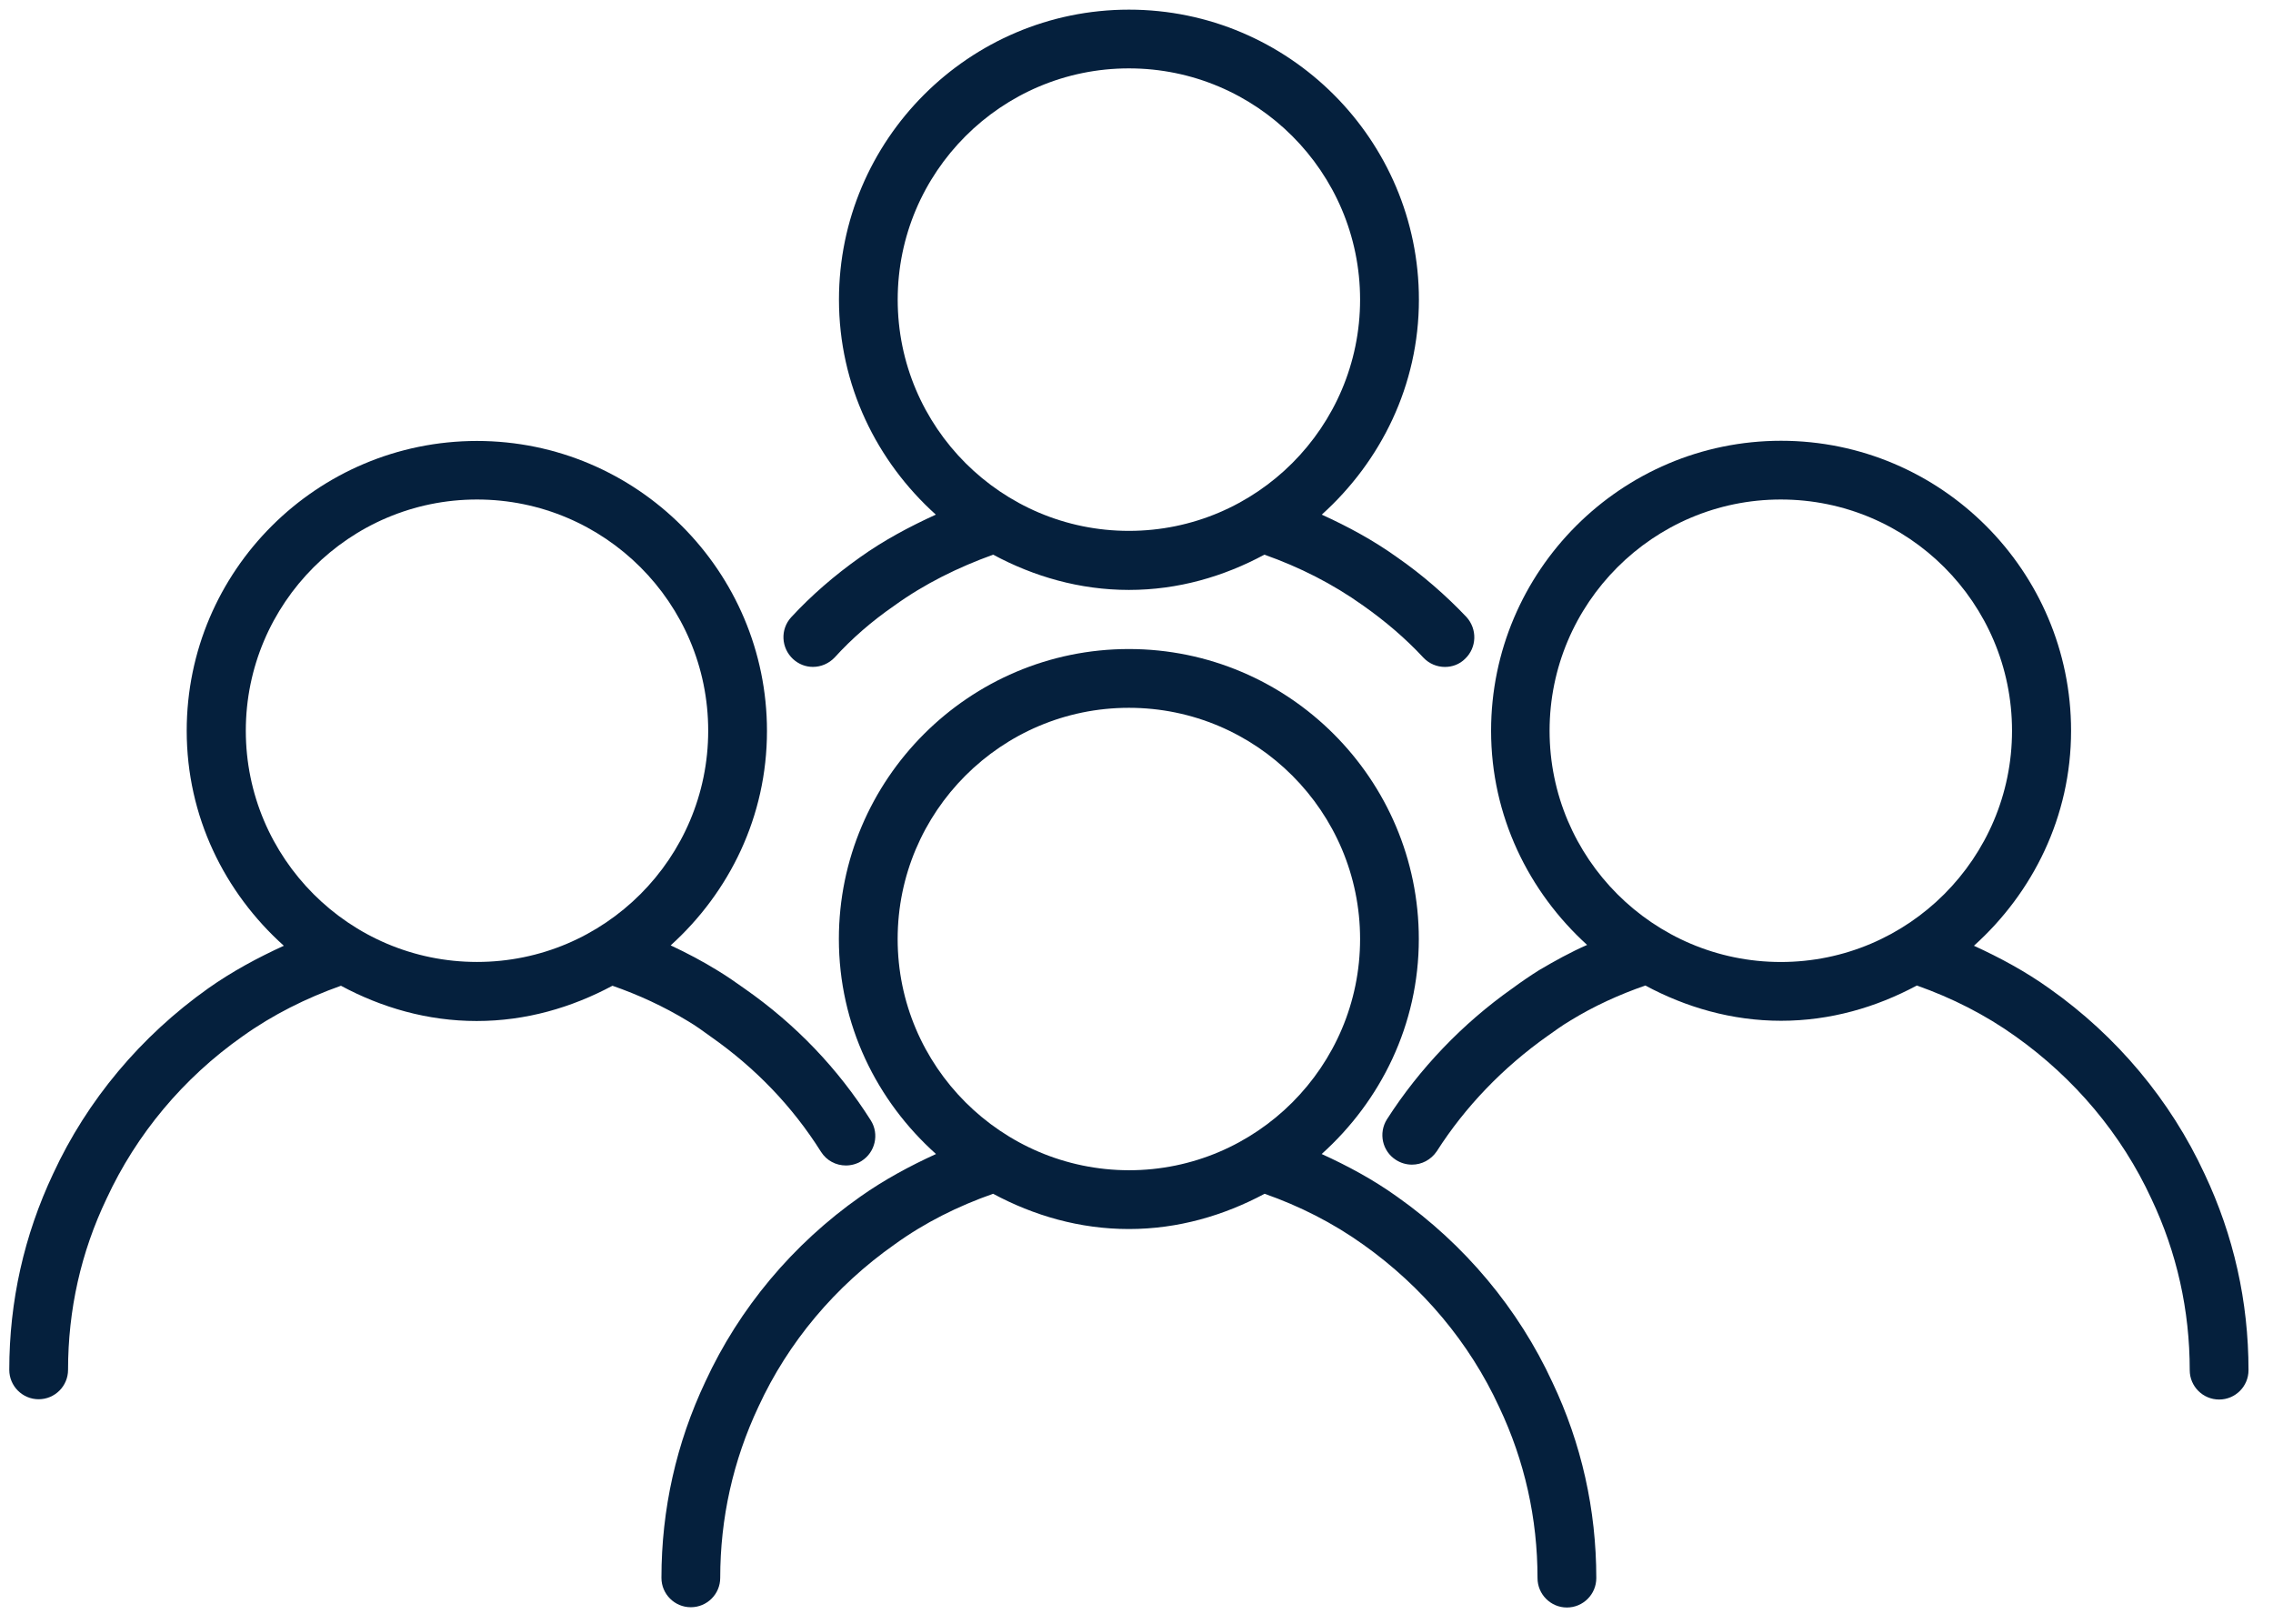
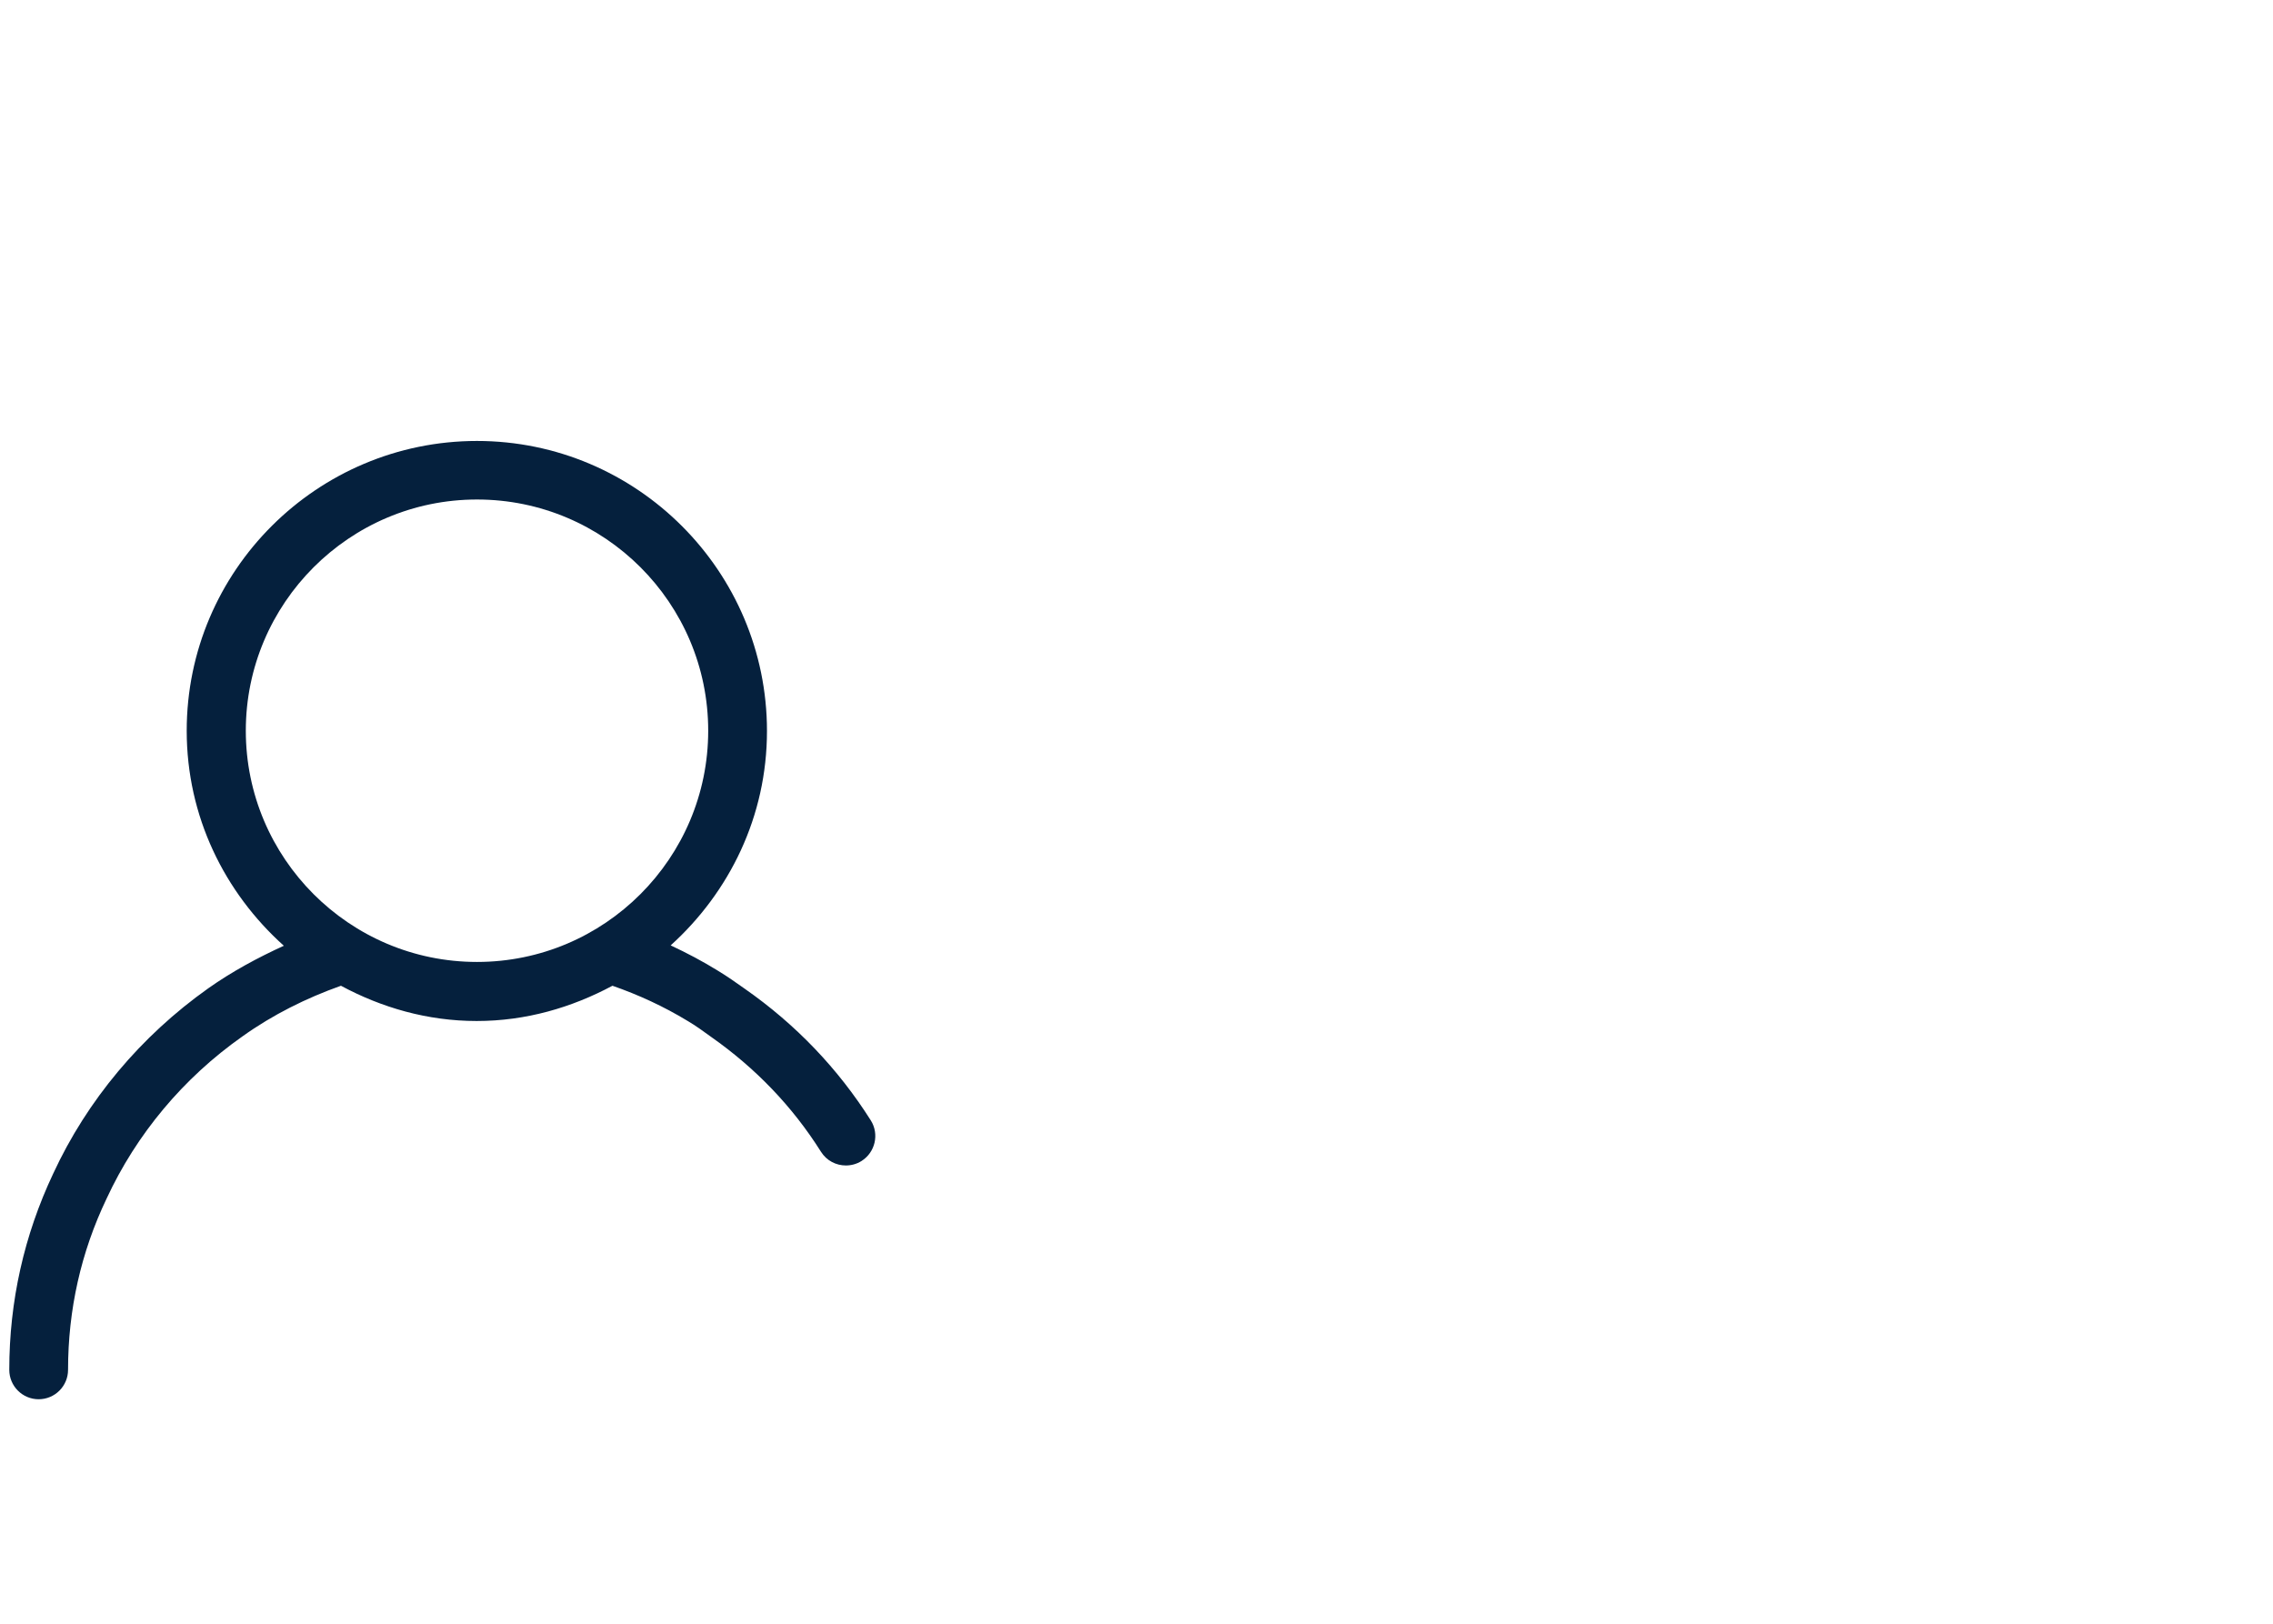
<svg xmlns="http://www.w3.org/2000/svg" width="49" height="35" viewBox="0 0 49 35" fill="none">
-   <path d="M15.206 29.781C14.579 31.108 14.259 32.532 14.259 34.011C14.259 34.361 14.543 34.644 14.892 34.644C15.242 34.644 15.526 34.361 15.526 34.011C15.526 32.725 15.803 31.482 16.352 30.318C16.992 28.93 18.006 27.723 19.285 26.824C19.936 26.353 20.654 25.997 21.409 25.732C22.284 26.202 23.273 26.492 24.335 26.492C25.397 26.492 26.381 26.202 27.262 25.732C28.016 25.997 28.734 26.359 29.392 26.83C30.665 27.735 31.679 28.942 32.318 30.329C32.868 31.488 33.145 32.731 33.145 34.016C33.145 34.366 33.429 34.65 33.778 34.65C34.128 34.65 34.412 34.366 34.412 34.016C34.412 32.538 34.092 31.113 33.464 29.792C32.734 28.212 31.576 26.824 30.122 25.798C29.609 25.43 29.06 25.134 28.492 24.875C29.766 23.729 30.586 22.087 30.586 20.241C30.586 16.796 27.781 13.99 24.335 13.99C20.89 13.99 18.084 16.796 18.084 20.241C18.084 22.087 18.898 23.729 20.178 24.875C19.611 25.134 19.062 25.43 18.549 25.792C17.089 26.818 15.936 28.2 15.206 29.781ZM19.351 20.241C19.351 17.495 21.584 15.257 24.336 15.257C27.087 15.257 29.32 17.495 29.32 20.241C29.32 22.986 27.087 25.225 24.336 25.225C21.59 25.219 19.351 22.986 19.351 20.241Z" fill="#05203D" />
  <path d="M0.833 30.161C1.183 30.161 1.467 29.877 1.467 29.527C1.467 28.236 1.744 26.993 2.299 25.834C2.939 24.452 3.947 23.24 5.226 22.34C5.884 21.87 6.602 21.514 7.35 21.248C8.225 21.719 9.214 22.008 10.276 22.008C11.338 22.008 12.322 21.719 13.203 21.248C13.758 21.441 14.301 21.689 14.826 22.008C15.001 22.111 15.157 22.225 15.332 22.352C16.286 23.022 17.082 23.848 17.698 24.826C17.819 25.019 18.024 25.122 18.235 25.122C18.349 25.122 18.47 25.091 18.573 25.025C18.868 24.838 18.959 24.446 18.772 24.15C18.066 23.034 17.155 22.081 16.057 21.314C15.87 21.182 15.683 21.049 15.483 20.928C15.152 20.723 14.807 20.541 14.458 20.378C15.725 19.232 16.534 17.597 16.534 15.757C16.534 12.311 13.728 9.505 10.282 9.505C6.837 9.506 4.025 12.3 4.025 15.752C4.025 17.598 4.84 19.239 6.119 20.386C5.552 20.645 5.003 20.941 4.49 21.303C3.036 22.334 1.878 23.716 1.147 25.297C0.52 26.625 0.2 28.049 0.2 29.527C0.2 29.877 0.484 30.161 0.833 30.161ZM5.299 15.751C5.299 13.006 7.531 10.767 10.283 10.767C13.034 10.767 15.267 12.999 15.267 15.751C15.267 18.497 13.035 20.735 10.283 20.735C7.531 20.735 5.299 18.496 5.299 15.751Z" fill="#05203D" />
-   <path d="M33.182 20.91C32.989 21.031 32.802 21.158 32.597 21.309C31.529 22.063 30.599 23.034 29.899 24.127C29.713 24.422 29.797 24.814 30.093 25.002C30.195 25.068 30.316 25.104 30.437 25.104C30.648 25.104 30.847 25.002 30.974 24.815C31.583 23.861 32.398 23.011 33.363 22.329C33.52 22.22 33.671 22.106 33.846 22.003C34.365 21.683 34.914 21.436 35.469 21.243C36.344 21.713 37.333 22.003 38.395 22.003C39.457 22.003 40.447 21.713 41.322 21.243C42.076 21.509 42.794 21.87 43.452 22.341C44.725 23.246 45.739 24.453 46.379 25.841C46.928 27 47.205 28.242 47.205 29.534C47.205 29.884 47.489 30.167 47.839 30.167C48.188 30.167 48.472 29.884 48.472 29.534C48.472 28.055 48.152 26.631 47.525 25.304C46.794 23.723 45.636 22.335 44.182 21.309C43.669 20.942 43.12 20.646 42.553 20.386C43.826 19.24 44.647 17.599 44.647 15.752C44.647 12.307 41.841 9.501 38.395 9.501C34.95 9.501 32.144 12.307 32.144 15.752C32.144 17.586 32.953 19.222 34.214 20.368C33.858 20.524 33.52 20.711 33.182 20.91L33.182 20.91ZM33.405 15.752C33.405 13.006 35.638 10.767 38.389 10.767C41.141 10.767 43.374 13 43.374 15.752C43.374 18.497 41.141 20.736 38.389 20.736C35.638 20.735 33.405 18.497 33.405 15.752Z" fill="#05203D" />
-   <path d="M17.524 14.375C17.699 14.375 17.868 14.303 17.994 14.171C18.362 13.766 18.791 13.392 19.28 13.054C19.931 12.584 20.656 12.228 21.41 11.956C22.285 12.427 23.275 12.716 24.337 12.716C25.398 12.716 26.382 12.427 27.257 11.956C28.011 12.222 28.73 12.584 29.387 13.054C29.858 13.386 30.299 13.76 30.685 14.176C30.811 14.309 30.98 14.376 31.149 14.376C31.306 14.376 31.463 14.321 31.584 14.2C31.837 13.959 31.849 13.561 31.614 13.301C31.162 12.825 30.661 12.39 30.123 12.016C29.61 11.648 29.062 11.352 28.494 11.093C29.767 9.946 30.588 8.305 30.588 6.459C30.588 3.013 27.782 0.208 24.337 0.208C20.892 0.208 18.086 3.013 18.086 6.459C18.086 8.305 18.9 9.946 20.174 11.093C19.606 11.352 19.051 11.648 18.544 12.01C17.989 12.402 17.488 12.837 17.054 13.307C16.819 13.566 16.837 13.965 17.096 14.206C17.222 14.321 17.373 14.375 17.524 14.375ZM19.352 6.459C19.352 3.713 21.584 1.474 24.336 1.474C27.087 1.474 29.32 3.707 29.32 6.459C29.32 9.204 27.088 11.443 24.336 11.443C21.591 11.443 19.352 9.21 19.352 6.459Z" fill="#05203D" />
</svg>